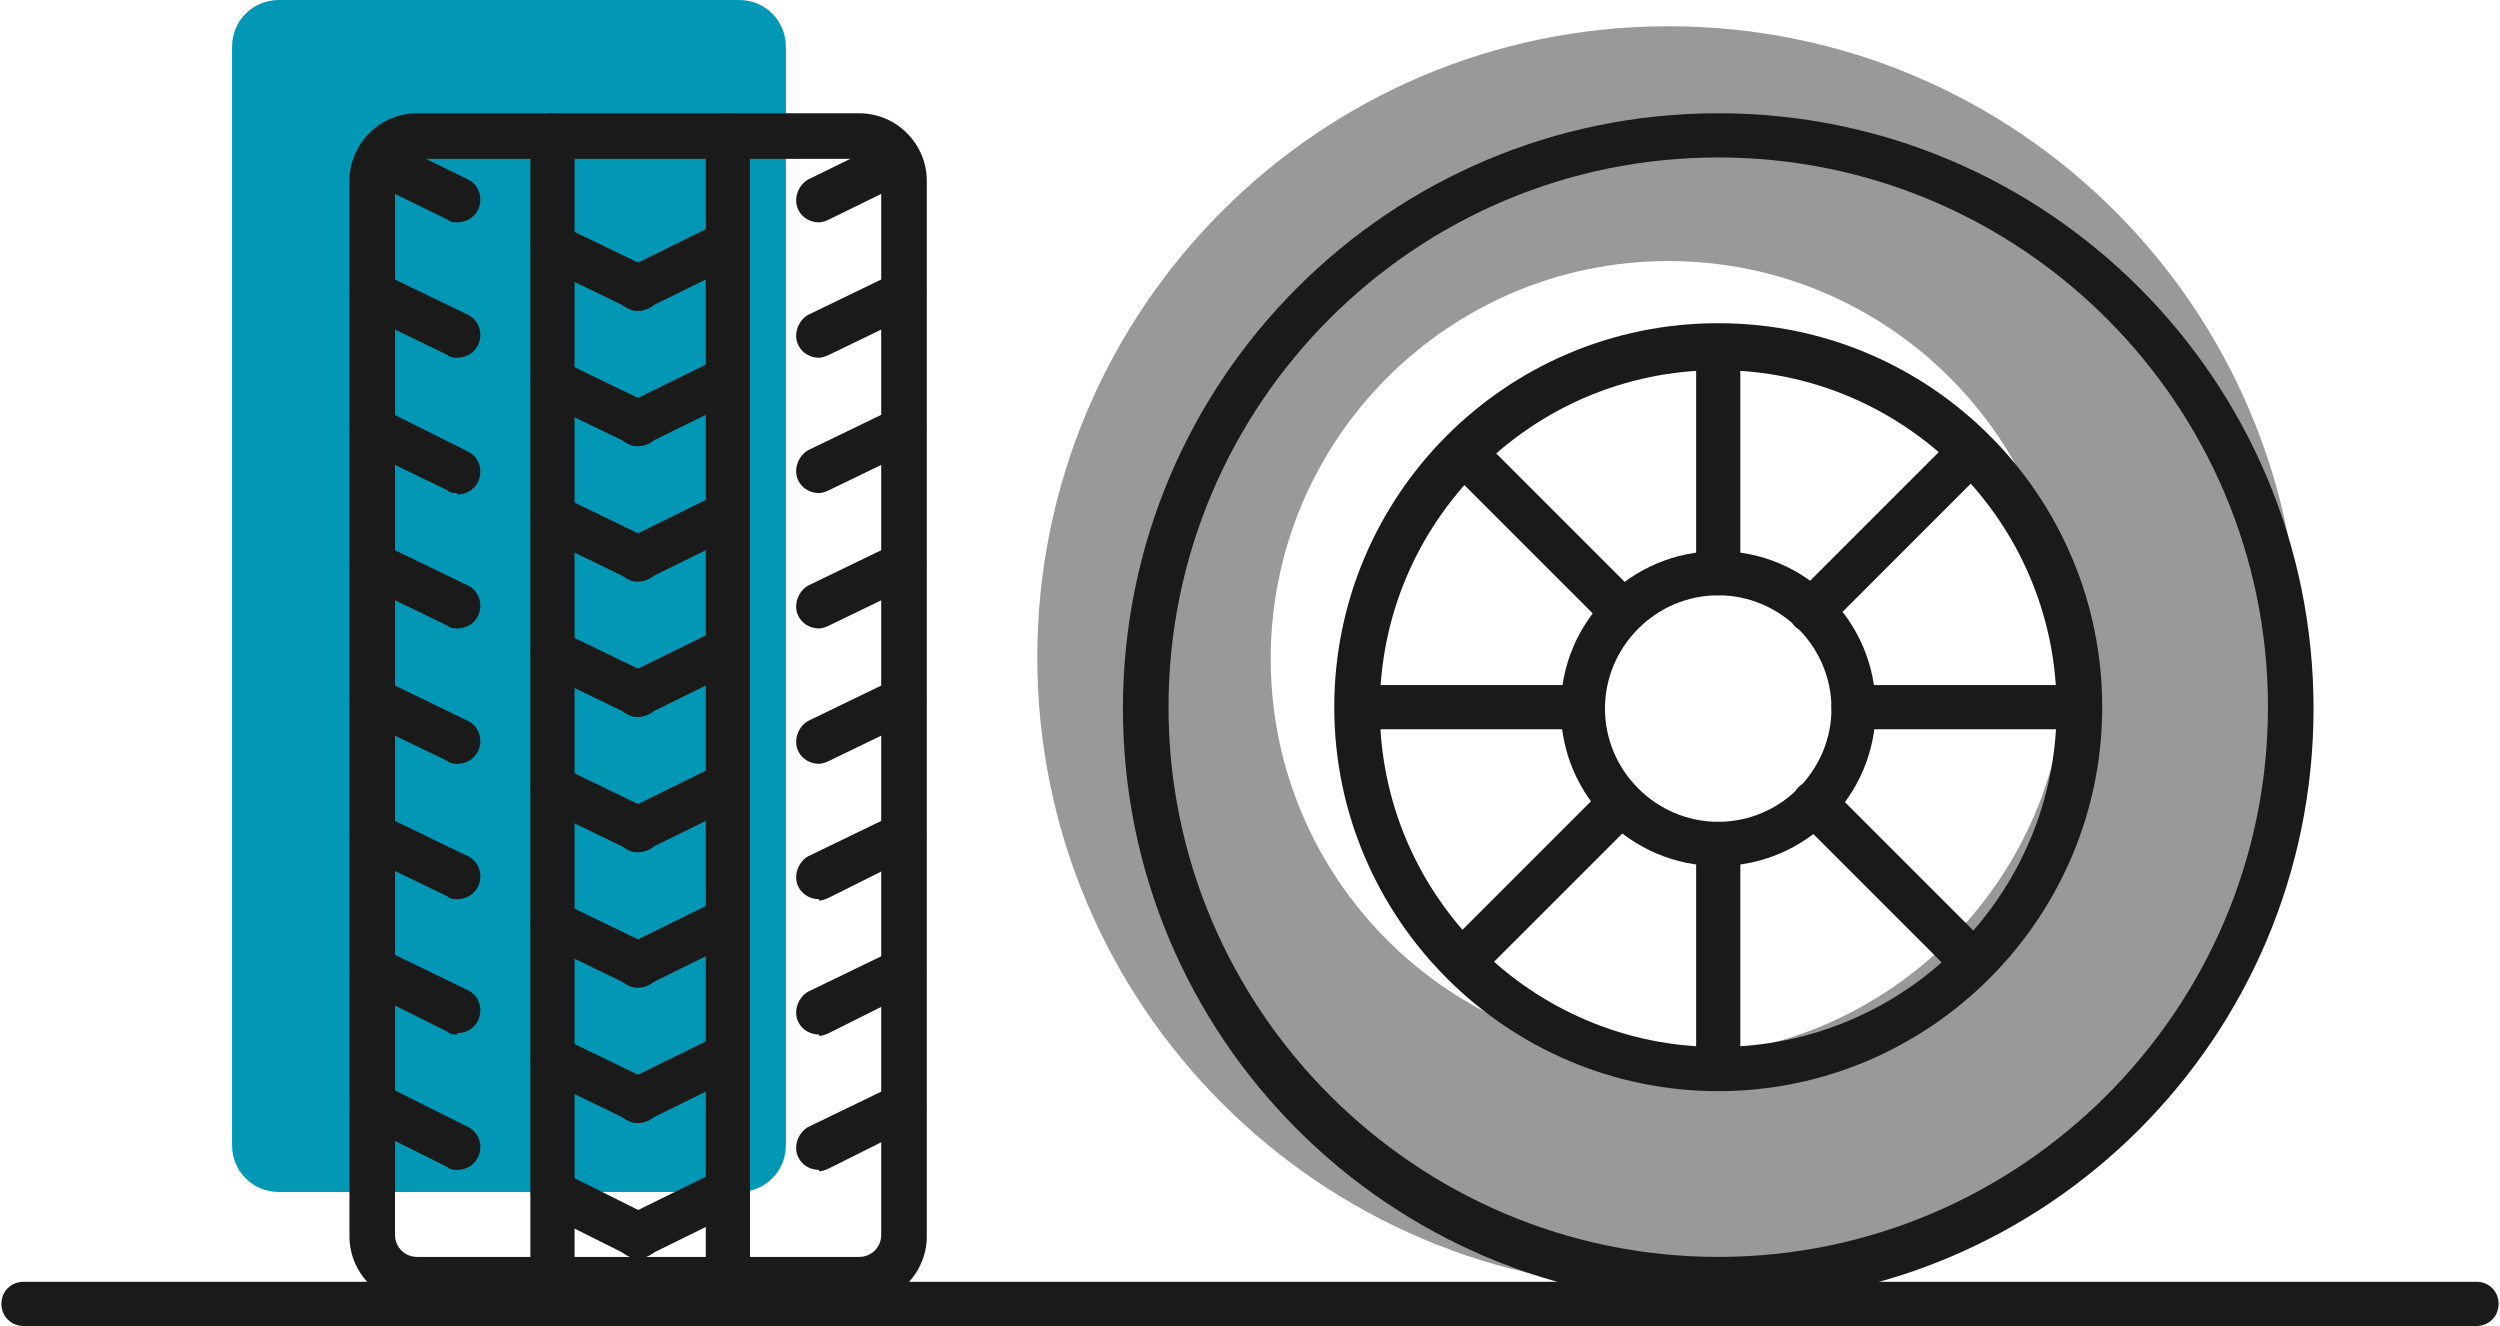
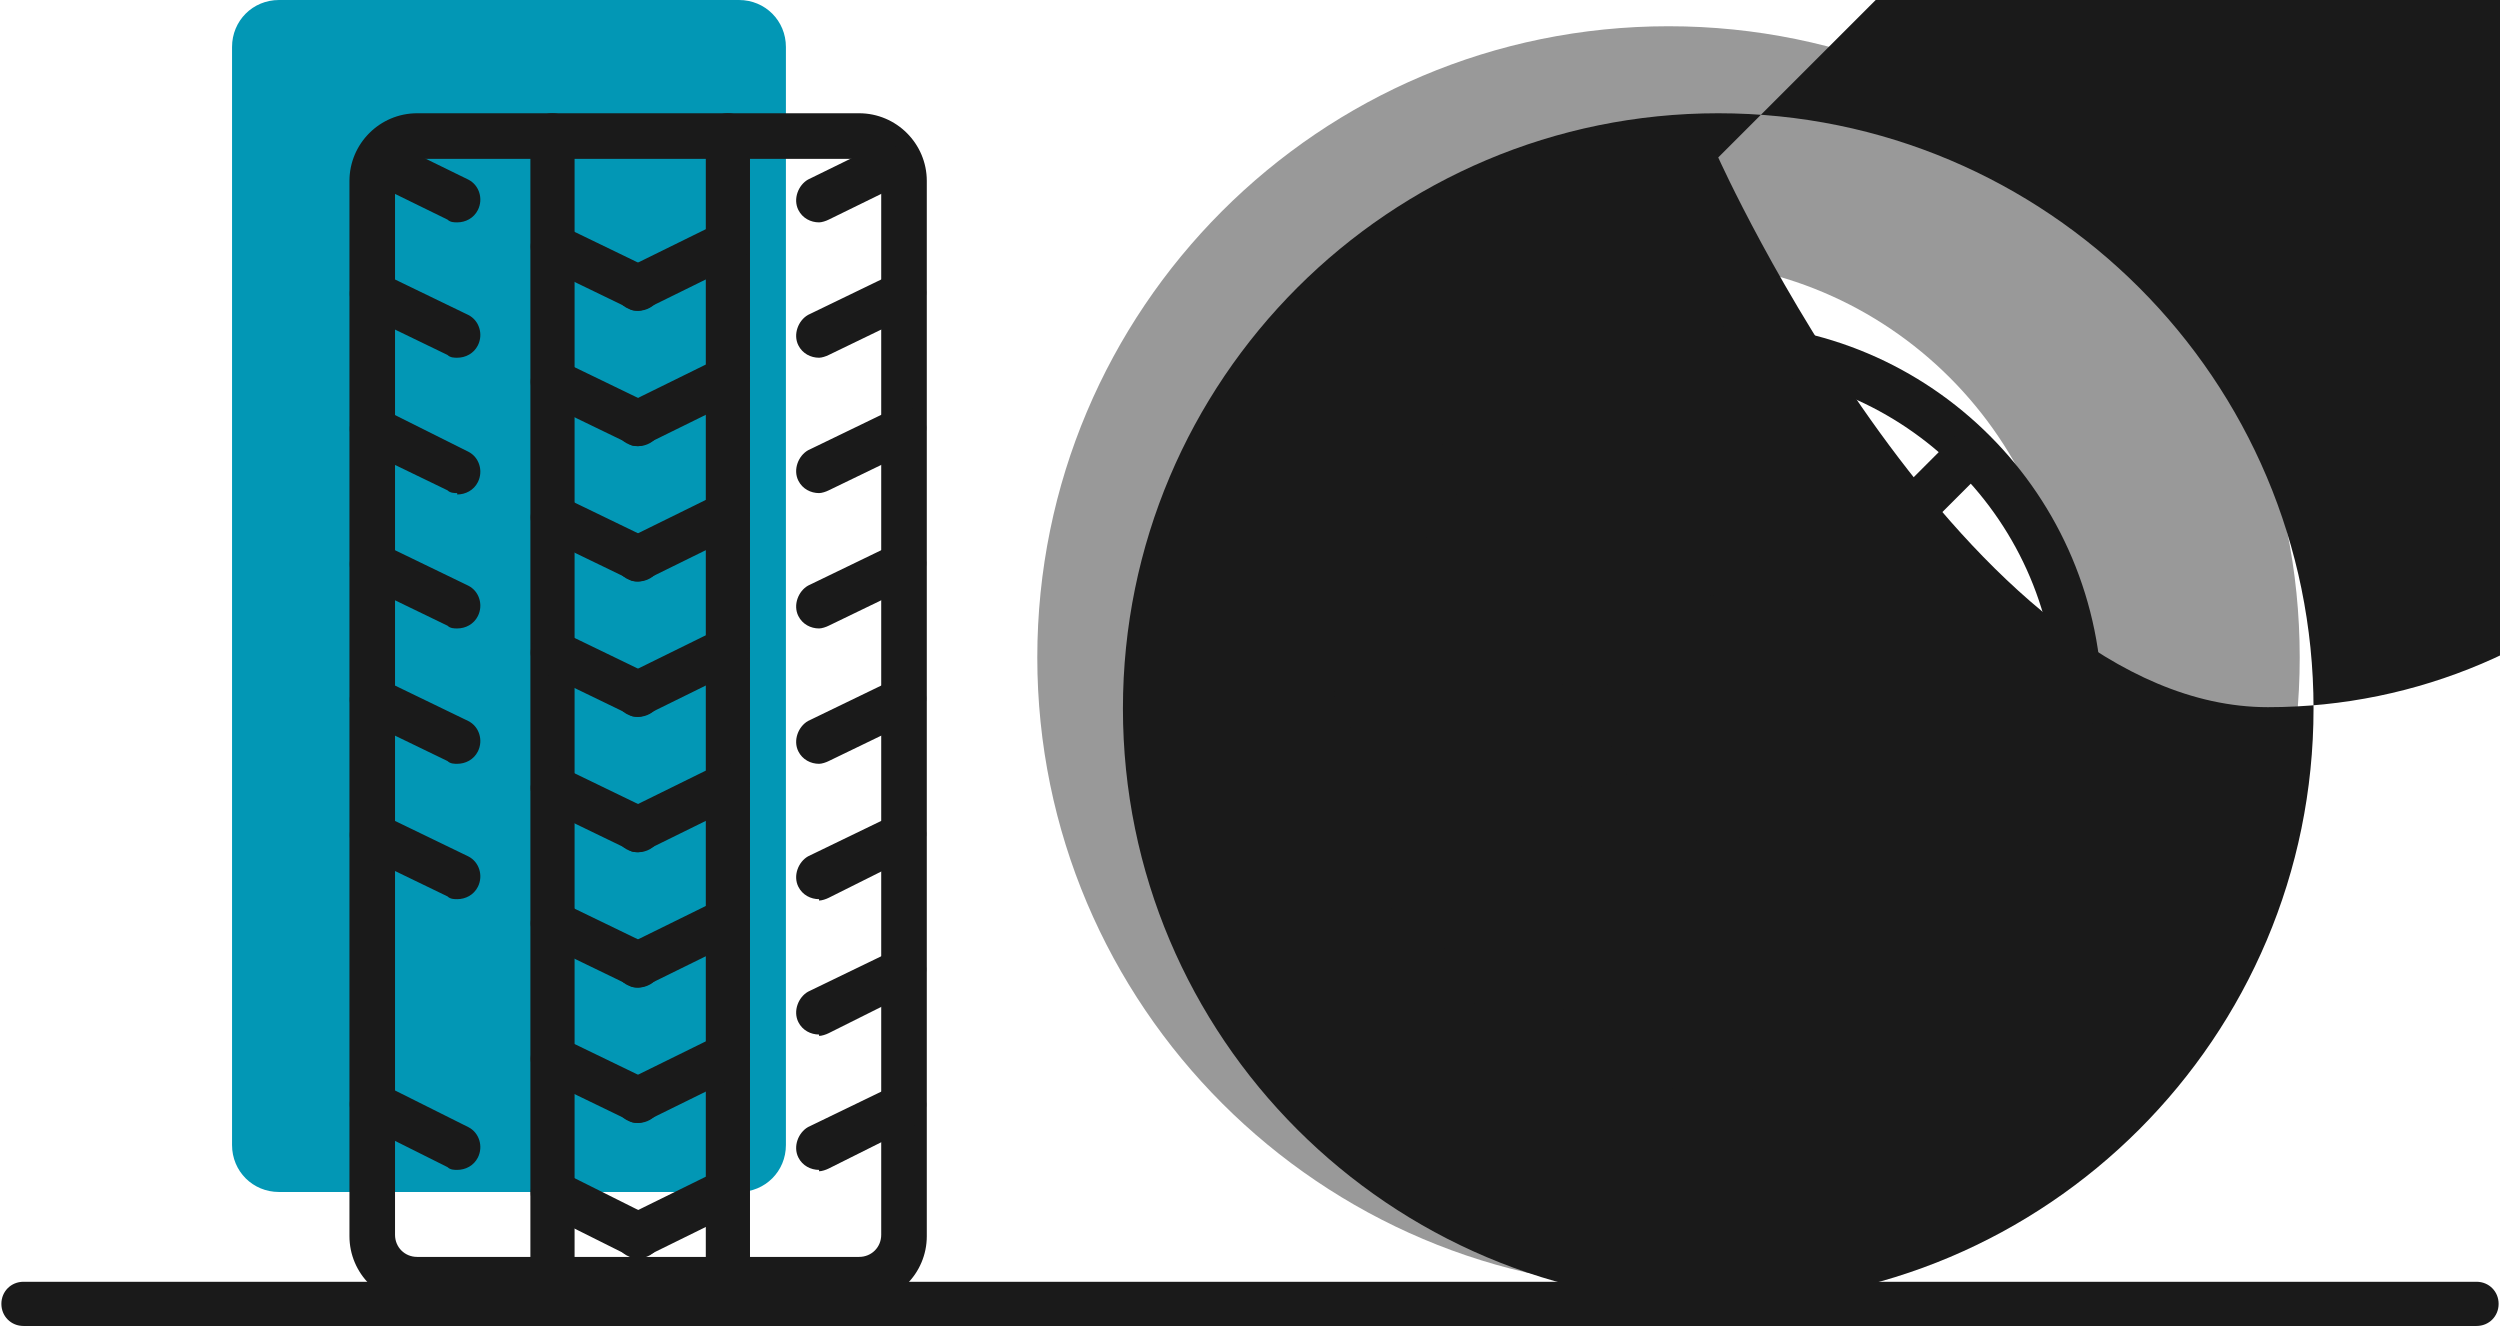
<svg xmlns="http://www.w3.org/2000/svg" id="Layer_1" data-name="Layer 1" version="1.1" viewBox="0 0 181 96">
  <defs>
    <style>
      .cls-1 {
        fill: #1a1a1a;
      }

      .cls-1, .cls-2, .cls-3 {
        stroke-width: 0px;
      }

      .cls-2 {
        fill: #999;
      }

      .cls-3 {
        fill: #0297b5;
      }
    </style>
  </defs>
  <path class="cls-2" d="M120.8,1.9c-25.3,0-45.7,20.5-45.7,45.7s20.5,45.7,45.7,45.7,45.7-20.5,45.7-45.7S146.1,1.9,120.8,1.9ZM120.8,76.5c-15.9,0-28.8-12.9-28.8-28.8s12.9-28.8,28.8-28.8,28.8,12.9,28.8,28.8c0,15.9-12.9,28.8-28.8,28.8Z" />
  <path class="cls-3" d="M56.9,82.9c0,1.9-1.5,3.4-3.4,3.4H20.2c-1.9,0-3.4-1.5-3.4-3.4V3.4c0-1.9,1.5-3.4,3.4-3.4h33.3c1.9,0,3.4,1.5,3.4,3.4v79.5h0Z" />
  <path class="cls-1" d="M62.2,94.4H30.2c-2.7,0-4.9-2.2-4.9-4.9V13.1c0-2.7,2.2-4.9,4.9-4.9h32c2.7,0,4.9,2.2,4.9,4.9v76.4c0,2.7-2.2,4.9-4.9,4.9ZM30.2,11.4c-.9,0-1.6.7-1.6,1.6v76.4c0,.9.7,1.6,1.6,1.6h32c.9,0,1.6-.7,1.6-1.6V13.1c0-.9-.7-1.6-1.6-1.6H30.2Z" />
  <path class="cls-1" d="M179.3,96H1.7c-.9,0-1.6-.7-1.6-1.6s.7-1.6,1.6-1.6h177.6c.9,0,1.6.7,1.6,1.6,0,.9-.7,1.6-1.6,1.6Z" />
  <path class="cls-1" d="M40,94.4c-.9,0-1.6-.7-1.6-1.6V9.8c0-.9.7-1.6,1.6-1.6s1.6.7,1.6,1.6v82.9c0,.9-.7,1.6-1.6,1.6Z" />
  <path class="cls-1" d="M52.7,94.4c-.9,0-1.6-.7-1.6-1.6V9.8c0-.9.7-1.6,1.6-1.6s1.6.7,1.6,1.6v82.9c0,.9-.7,1.6-1.6,1.6Z" />
  <g>
    <path class="cls-1" d="M46.2,32.3c-.2,0-.5,0-.7-.2l-6.2-3c-.8-.4-1.1-1.4-.7-2.2.4-.8,1.4-1.1,2.2-.7l6.2,3c.8.4,1.1,1.4.7,2.2-.3.6-.9.9-1.5.9Z" />
    <path class="cls-1" d="M33.1,25.9c-.2,0-.5,0-.7-.2l-6.2-3c-.8-.4-1.1-1.4-.7-2.2.4-.8,1.4-1.1,2.2-.7l6.2,3c.8.4,1.1,1.4.7,2.2-.3.6-.9.9-1.5.9Z" />
    <path class="cls-1" d="M59.3,25.9c-.6,0-1.2-.3-1.5-.9-.4-.8,0-1.8.7-2.2l6.2-3c.8-.4,1.8,0,2.2.7.4.8,0,1.8-.7,2.2l-6.2,3c-.2.1-.5.2-.7.2Z" />
    <path class="cls-1" d="M46.2,32.3c-.6,0-1.2-.3-1.5-.9-.4-.8,0-1.8.7-2.2l6.5-3.2c.8-.4,1.8,0,2.2.7.4.8,0,1.8-.7,2.2l-6.5,3.2c-.2.1-.5.2-.7.2Z" />
  </g>
  <g>
    <path class="cls-1" d="M46.2,42.1c-.2,0-.5,0-.7-.2l-6.2-3c-.8-.4-1.1-1.4-.7-2.2.4-.8,1.4-1.1,2.2-.7l6.2,3c.8.4,1.1,1.4.7,2.2-.3.6-.9.9-1.5.9Z" />
    <path class="cls-1" d="M33.1,35.7c-.2,0-.5,0-.7-.2l-6.2-3c-.8-.4-1.1-1.4-.7-2.2.4-.8,1.4-1.1,2.2-.7l6.2,3.1c.8.4,1.1,1.4.7,2.2-.3.6-.9.9-1.5.9Z" />
    <path class="cls-1" d="M59.3,35.7c-.6,0-1.2-.3-1.5-.9-.4-.8,0-1.8.7-2.2l6.2-3c.8-.4,1.8,0,2.2.7.4.8,0,1.8-.7,2.2l-6.2,3c-.2.1-.5.2-.7.2Z" />
    <path class="cls-1" d="M46.2,42.1c-.6,0-1.2-.3-1.5-.9-.4-.8,0-1.8.7-2.2l6.5-3.2c.8-.4,1.8,0,2.2.7.4.8,0,1.8-.7,2.2l-6.5,3.2c-.2.1-.5.2-.7.2Z" />
  </g>
  <g>
    <path class="cls-1" d="M46.2,51.9c-.2,0-.5,0-.7-.2l-6.2-3c-.8-.4-1.1-1.4-.7-2.2.4-.8,1.4-1.1,2.2-.7l6.2,3c.8.4,1.1,1.4.7,2.2-.3.6-.9.9-1.5.9Z" />
    <path class="cls-1" d="M33.1,45.5c-.2,0-.5,0-.7-.2l-6.2-3c-.8-.4-1.1-1.4-.7-2.2.4-.8,1.4-1.1,2.2-.7l6.2,3c.8.4,1.1,1.4.7,2.2-.3.6-.9.9-1.5.9Z" />
    <path class="cls-1" d="M59.3,45.5c-.6,0-1.2-.3-1.5-.9-.4-.8,0-1.8.7-2.2l6.2-3c.8-.4,1.8,0,2.2.7.4.8,0,1.8-.7,2.2l-6.2,3c-.2.1-.5.2-.7.2Z" />
    <path class="cls-1" d="M46.2,51.9c-.6,0-1.2-.3-1.5-.9-.4-.8,0-1.8.7-2.2l6.5-3.2c.8-.4,1.8,0,2.2.7.4.8,0,1.8-.7,2.2l-6.5,3.2c-.2.1-.5.2-.7.2Z" />
  </g>
  <g>
    <path class="cls-1" d="M46.2,61.7c-.2,0-.5,0-.7-.2l-6.2-3c-.8-.4-1.1-1.4-.7-2.2.4-.8,1.4-1.1,2.2-.7l6.2,3c.8.4,1.1,1.4.7,2.2-.3.6-.9.9-1.5.9Z" />
    <path class="cls-1" d="M33.1,55.3c-.2,0-.5,0-.7-.2l-6.2-3c-.8-.4-1.1-1.4-.7-2.2.4-.8,1.4-1.1,2.2-.7l6.2,3c.8.4,1.1,1.4.7,2.2-.3.6-.9.9-1.5.9Z" />
    <path class="cls-1" d="M59.3,55.3c-.6,0-1.2-.3-1.5-.9-.4-.8,0-1.8.7-2.2l6.2-3c.8-.4,1.8,0,2.2.7.4.8,0,1.8-.7,2.2l-6.2,3c-.2.1-.5.2-.7.2Z" />
    <path class="cls-1" d="M46.2,61.7c-.6,0-1.2-.3-1.5-.9-.4-.8,0-1.8.7-2.2l6.5-3.2c.8-.4,1.8,0,2.2.7.4.8,0,1.8-.7,2.2l-6.5,3.2c-.2.1-.5.2-.7.2Z" />
  </g>
  <g>
    <path class="cls-1" d="M46.2,71.5c-.2,0-.5,0-.7-.2l-6.2-3c-.8-.4-1.1-1.4-.7-2.2.4-.8,1.4-1.1,2.2-.7l6.2,3c.8.4,1.1,1.4.7,2.2-.3.6-.9.9-1.5.9Z" />
    <path class="cls-1" d="M33.1,65.1c-.2,0-.5,0-.7-.2l-6.2-3c-.8-.4-1.1-1.4-.7-2.2.4-.8,1.4-1.1,2.2-.7l6.2,3c.8.4,1.1,1.4.7,2.2-.3.6-.9.9-1.5.9Z" />
    <path class="cls-1" d="M59.3,65.1c-.6,0-1.2-.3-1.5-.9-.4-.8,0-1.8.7-2.2l6.2-3c.8-.4,1.8,0,2.2.7.4.8,0,1.8-.7,2.2l-6.2,3.1c-.2.1-.5.2-.7.2Z" />
    <path class="cls-1" d="M46.2,71.5c-.6,0-1.2-.3-1.5-.9-.4-.8,0-1.8.7-2.2l6.5-3.2c.8-.4,1.8,0,2.2.7.4.8,0,1.8-.7,2.2l-6.5,3.2c-.2.1-.5.2-.7.2Z" />
  </g>
  <g>
    <path class="cls-1" d="M46.2,81.3c-.2,0-.5,0-.7-.2l-6.2-3c-.8-.4-1.1-1.4-.7-2.2.4-.8,1.4-1.1,2.2-.7l6.2,3c.8.4,1.1,1.4.7,2.2-.3.6-.9.9-1.5.9Z" />
-     <path class="cls-1" d="M33.1,74.9c-.2,0-.5,0-.7-.2l-6.2-3.1c-.8-.4-1.1-1.4-.7-2.2.4-.8,1.4-1.1,2.2-.7l6.2,3c.8.4,1.1,1.4.7,2.2-.3.6-.9.9-1.5.9Z" />
    <path class="cls-1" d="M59.3,74.9c-.6,0-1.2-.3-1.5-.9-.4-.8,0-1.8.7-2.2l6.2-3c.8-.4,1.8,0,2.2.7.4.8,0,1.8-.7,2.2l-6.2,3.1c-.2.1-.5.2-.7.2Z" />
    <path class="cls-1" d="M46.2,81.3c-.6,0-1.2-.3-1.5-.9-.4-.8,0-1.8.7-2.2l6.5-3.2c.8-.4,1.8,0,2.2.7.4.8,0,1.8-.7,2.2l-6.5,3.2c-.2.1-.5.2-.7.2Z" />
  </g>
  <g>
    <path class="cls-1" d="M46.2,91.1c-.2,0-.5,0-.7-.2l-6.2-3.1c-.8-.4-1.1-1.4-.7-2.2.4-.8,1.4-1.1,2.2-.7l6.2,3.1c.8.4,1.1,1.4.7,2.2-.3.6-.9.9-1.5.9Z" />
    <path class="cls-1" d="M33.1,84.7c-.2,0-.5,0-.7-.2l-6.2-3.1c-.8-.4-1.1-1.4-.7-2.2.4-.8,1.4-1.1,2.2-.7l6.2,3.1c.8.4,1.1,1.4.7,2.2-.3.6-.9.9-1.5.9Z" />
    <path class="cls-1" d="M59.3,84.7c-.6,0-1.2-.3-1.5-.9-.4-.8,0-1.8.7-2.2l6.2-3c.8-.4,1.8,0,2.2.7.4.8,0,1.8-.7,2.2l-6.2,3.1c-.2.1-.5.2-.7.2Z" />
    <path class="cls-1" d="M46.2,91.1c-.6,0-1.2-.3-1.5-.9-.4-.8,0-1.8.7-2.2l6.5-3.2c.8-.4,1.8,0,2.2.7.4.8,0,1.8-.7,2.2l-6.5,3.2c-.2.1-.5.2-.7.2Z" />
  </g>
  <g>
    <path class="cls-1" d="M46.2,22.5c-.2,0-.5,0-.7-.2l-6.2-3c-.8-.4-1.1-1.4-.7-2.2.4-.8,1.4-1.1,2.2-.7l6.2,3c.8.4,1.1,1.4.7,2.2-.3.6-.9.9-1.5.9Z" />
    <path class="cls-1" d="M33.1,16.1c-.2,0-.5,0-.7-.2l-4.9-2.4c-.8-.4-1.1-1.4-.7-2.2.4-.8,1.4-1.1,2.2-.7l4.9,2.4c.8.4,1.1,1.4.7,2.2-.3.6-.9.9-1.5.9Z" />
    <path class="cls-1" d="M59.3,16.1c-.6,0-1.2-.3-1.5-.9-.4-.8,0-1.8.7-2.2l4.9-2.4c.8-.4,1.8,0,2.2.7.4.8,0,1.8-.7,2.2l-4.9,2.4c-.2.1-.5.2-.7.2Z" />
    <path class="cls-1" d="M46.2,22.5c-.6,0-1.2-.3-1.5-.9-.4-.8,0-1.8.7-2.2l6.5-3.2c.8-.4,1.8,0,2.2.7.4.8,0,1.8-.7,2.2l-6.5,3.2c-.2.1-.5.2-.7.2Z" />
  </g>
-   <path class="cls-1" d="M124.4,94.4c-23.8,0-43.1-19.3-43.1-43.1S100.6,8.2,124.4,8.2s43.1,19.3,43.1,43.1-19.3,43.1-43.1,43.1ZM124.4,11.4c-22,0-39.8,17.9-39.8,39.8s17.9,39.8,39.8,39.8,39.8-17.9,39.8-39.8c0-22-17.9-39.8-39.8-39.8Z" />
+   <path class="cls-1" d="M124.4,94.4c-23.8,0-43.1-19.3-43.1-43.1S100.6,8.2,124.4,8.2s43.1,19.3,43.1,43.1-19.3,43.1-43.1,43.1ZM124.4,11.4s17.9,39.8,39.8,39.8,39.8-17.9,39.8-39.8c0-22-17.9-39.8-39.8-39.8Z" />
  <path class="cls-1" d="M124.4,79c-15.3,0-27.8-12.5-27.8-27.8s12.4-27.8,27.8-27.8,27.8,12.5,27.8,27.8-12.5,27.8-27.8,27.8ZM124.4,26.8c-13.5,0-24.5,11-24.5,24.5s11,24.5,24.5,24.5,24.5-11,24.5-24.5-11-24.5-24.5-24.5Z" />
  <path class="cls-1" d="M124.4,62.7c-6.3,0-11.4-5.1-11.4-11.4s5.1-11.4,11.4-11.4,11.4,5.1,11.4,11.4-5.1,11.4-11.4,11.4ZM124.4,43.1c-4.5,0-8.2,3.7-8.2,8.2s3.7,8.2,8.2,8.2,8.2-3.7,8.2-8.2-3.7-8.2-8.2-8.2Z" />
  <path class="cls-1" d="M124.4,78.8c-.9,0-1.6-.7-1.6-1.6v-16.1c0-.9.7-1.6,1.6-1.6s1.6.7,1.6,1.6v16.1c0,.9-.7,1.6-1.6,1.6Z" />
  <path class="cls-1" d="M124.4,43.1c-.9,0-1.6-.7-1.6-1.6v-16.3c0-.9.7-1.6,1.6-1.6s1.6.7,1.6,1.6v16.3c0,.9-.7,1.6-1.6,1.6Z" />
  <path class="cls-1" d="M150.4,52.8h-16.2c-.9,0-1.6-.7-1.6-1.6s.7-1.6,1.6-1.6h16.2c.9,0,1.6.7,1.6,1.6s-.7,1.6-1.6,1.6Z" />
  <path class="cls-1" d="M114.6,52.8h-16.2c-.9,0-1.6-.7-1.6-1.6s.7-1.6,1.6-1.6h16.2c.9,0,1.6.7,1.6,1.6s-.7,1.6-1.6,1.6Z" />
  <path class="cls-1" d="M142.8,71.2c-.4,0-.8-.2-1.2-.5l-11.4-11.4c-.6-.6-.6-1.7,0-2.3.6-.6,1.7-.6,2.3,0l11.4,11.4c.6.6.6,1.7,0,2.3-.3.3-.7.5-1.2.5Z" />
  <path class="cls-1" d="M117.5,45.9c-.4,0-.8-.2-1.2-.5l-11.5-11.5c-.6-.6-.6-1.7,0-2.3.6-.6,1.7-.6,2.3,0l11.5,11.5c.6.6.6,1.7,0,2.3-.3.3-.7.5-1.2.5Z" />
  <path class="cls-1" d="M131.2,45.9c-.4,0-.8-.2-1.2-.5-.6-.6-.6-1.7,0-2.3l11.5-11.5c.6-.6,1.7-.6,2.3,0,.6.6.6,1.7,0,2.3l-11.5,11.5c-.3.3-.7.5-1.2.5Z" />
  <path class="cls-1" d="M106,71.2c-.4,0-.8-.2-1.2-.5-.6-.6-.6-1.7,0-2.3l11.4-11.4c.6-.6,1.7-.6,2.3,0s.6,1.7,0,2.3l-11.4,11.4c-.3.3-.7.5-1.2.5Z" />
</svg>